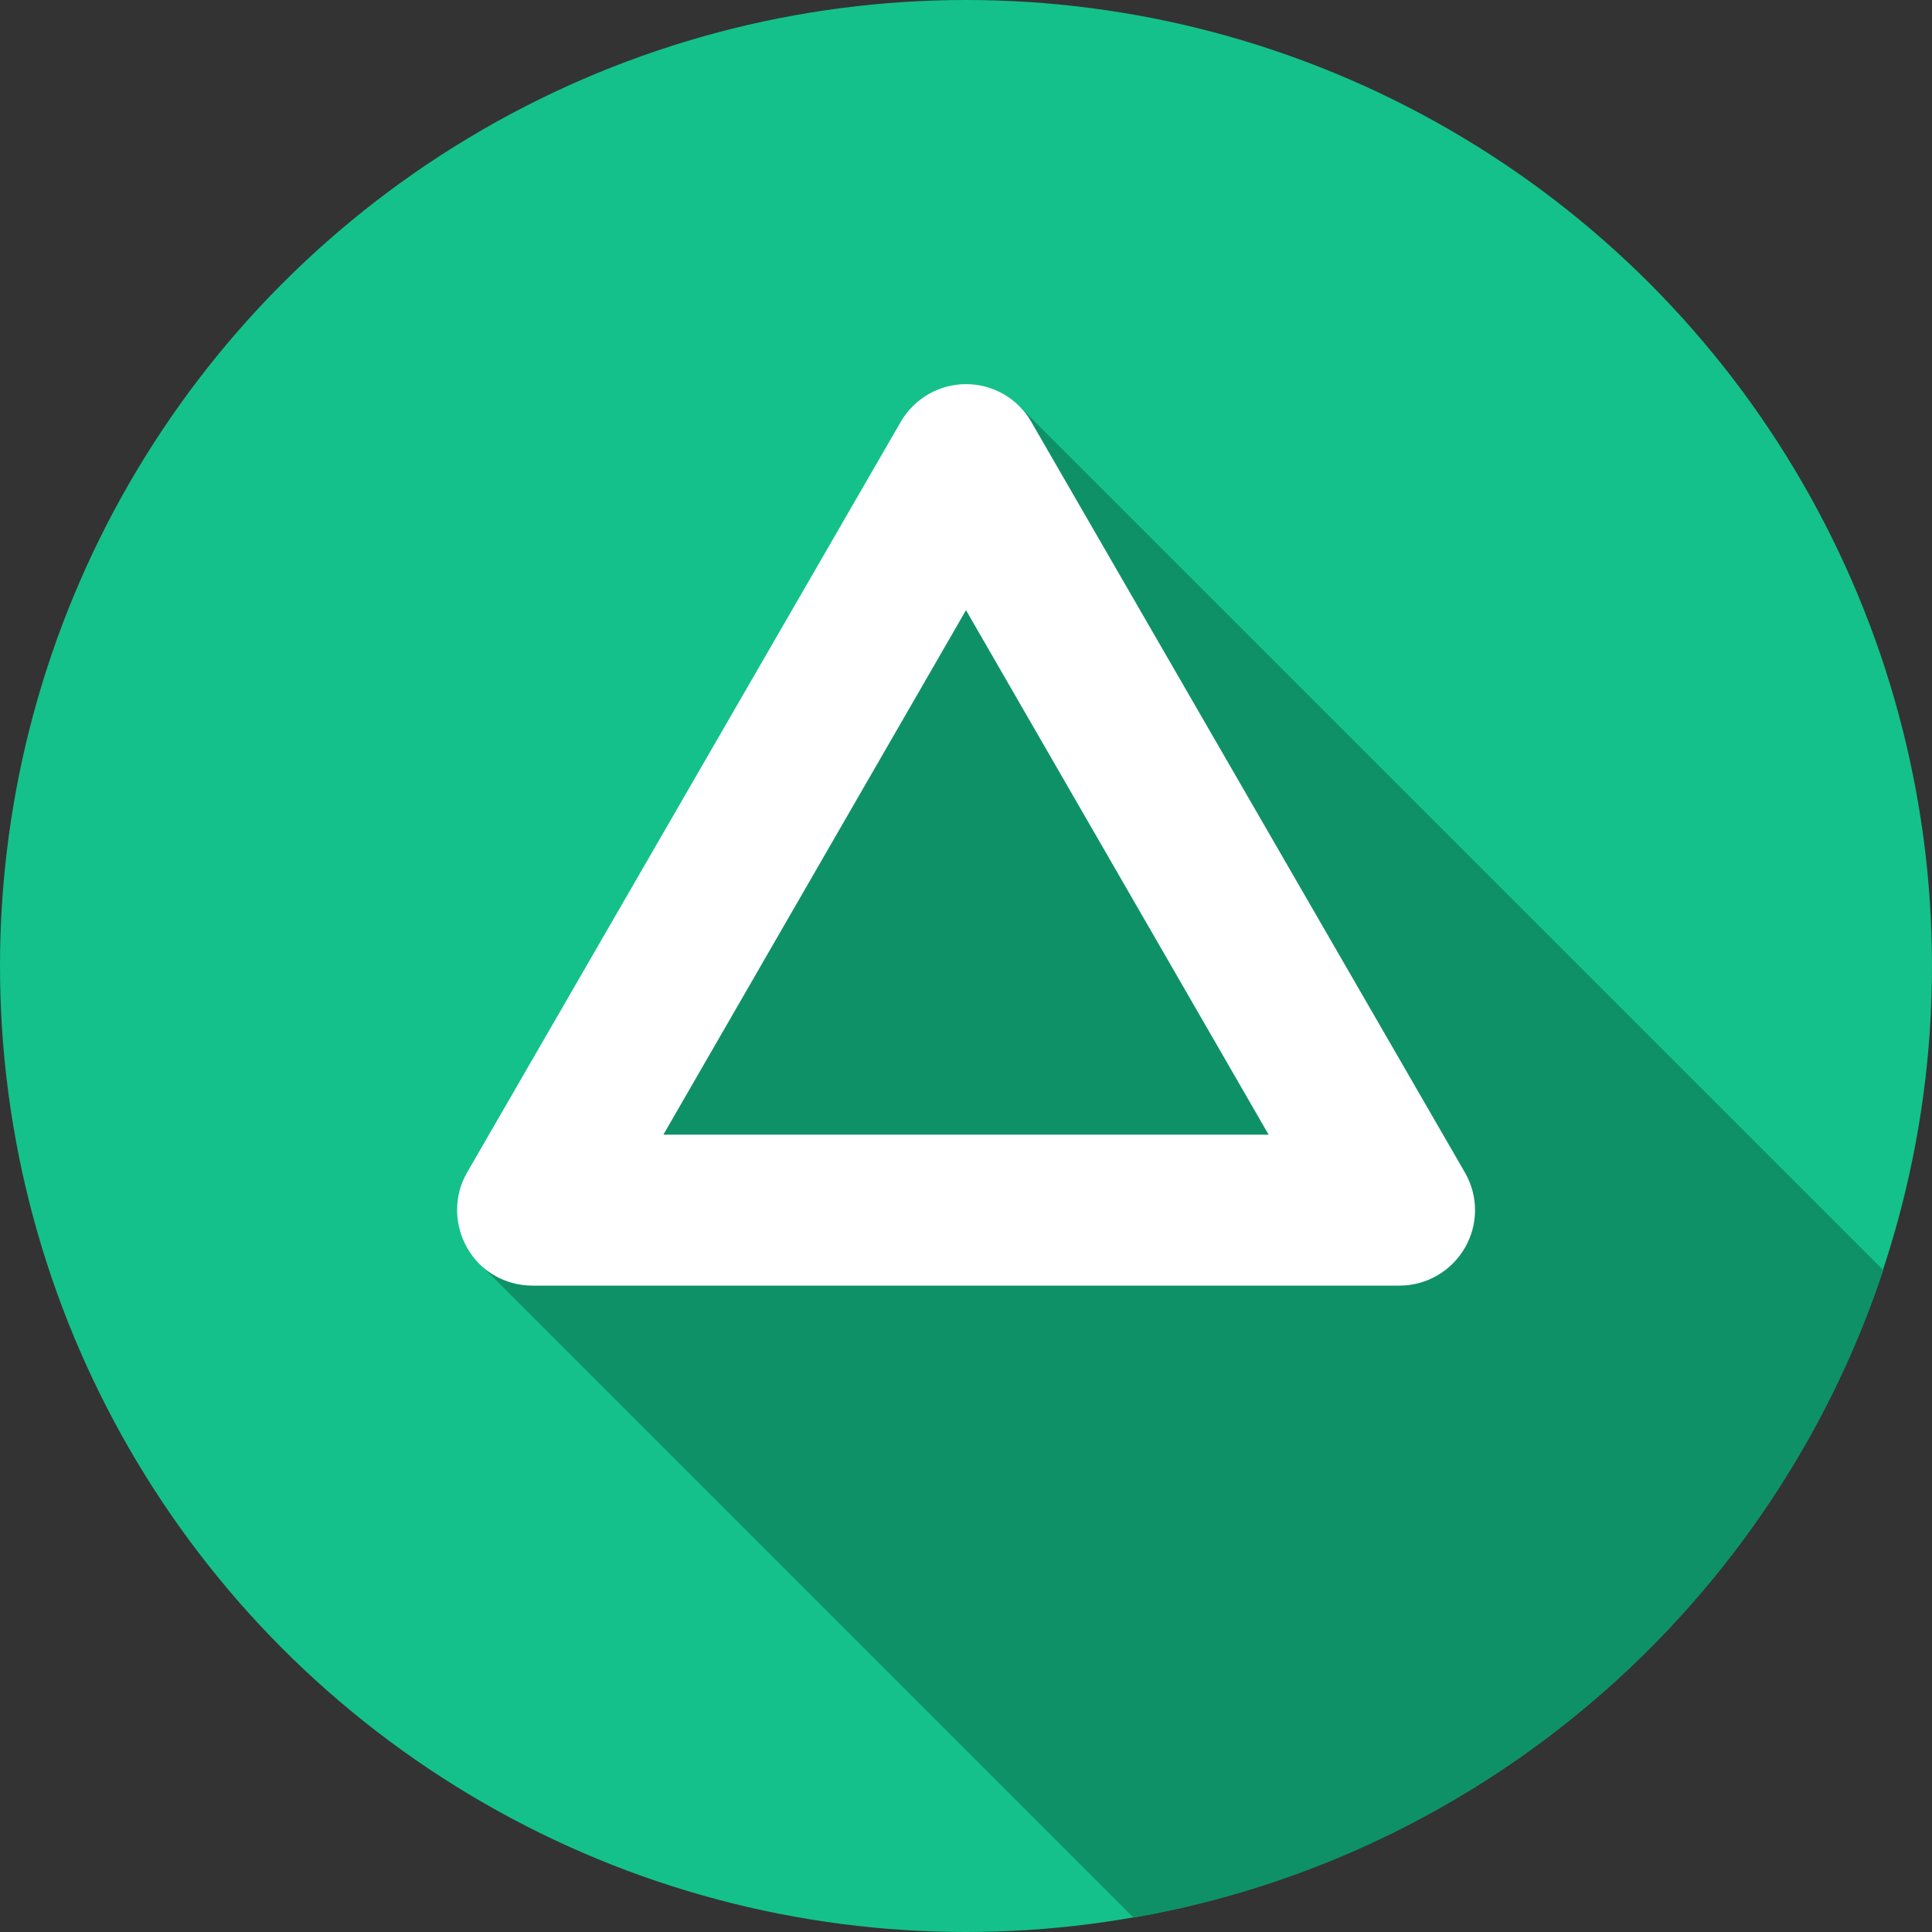
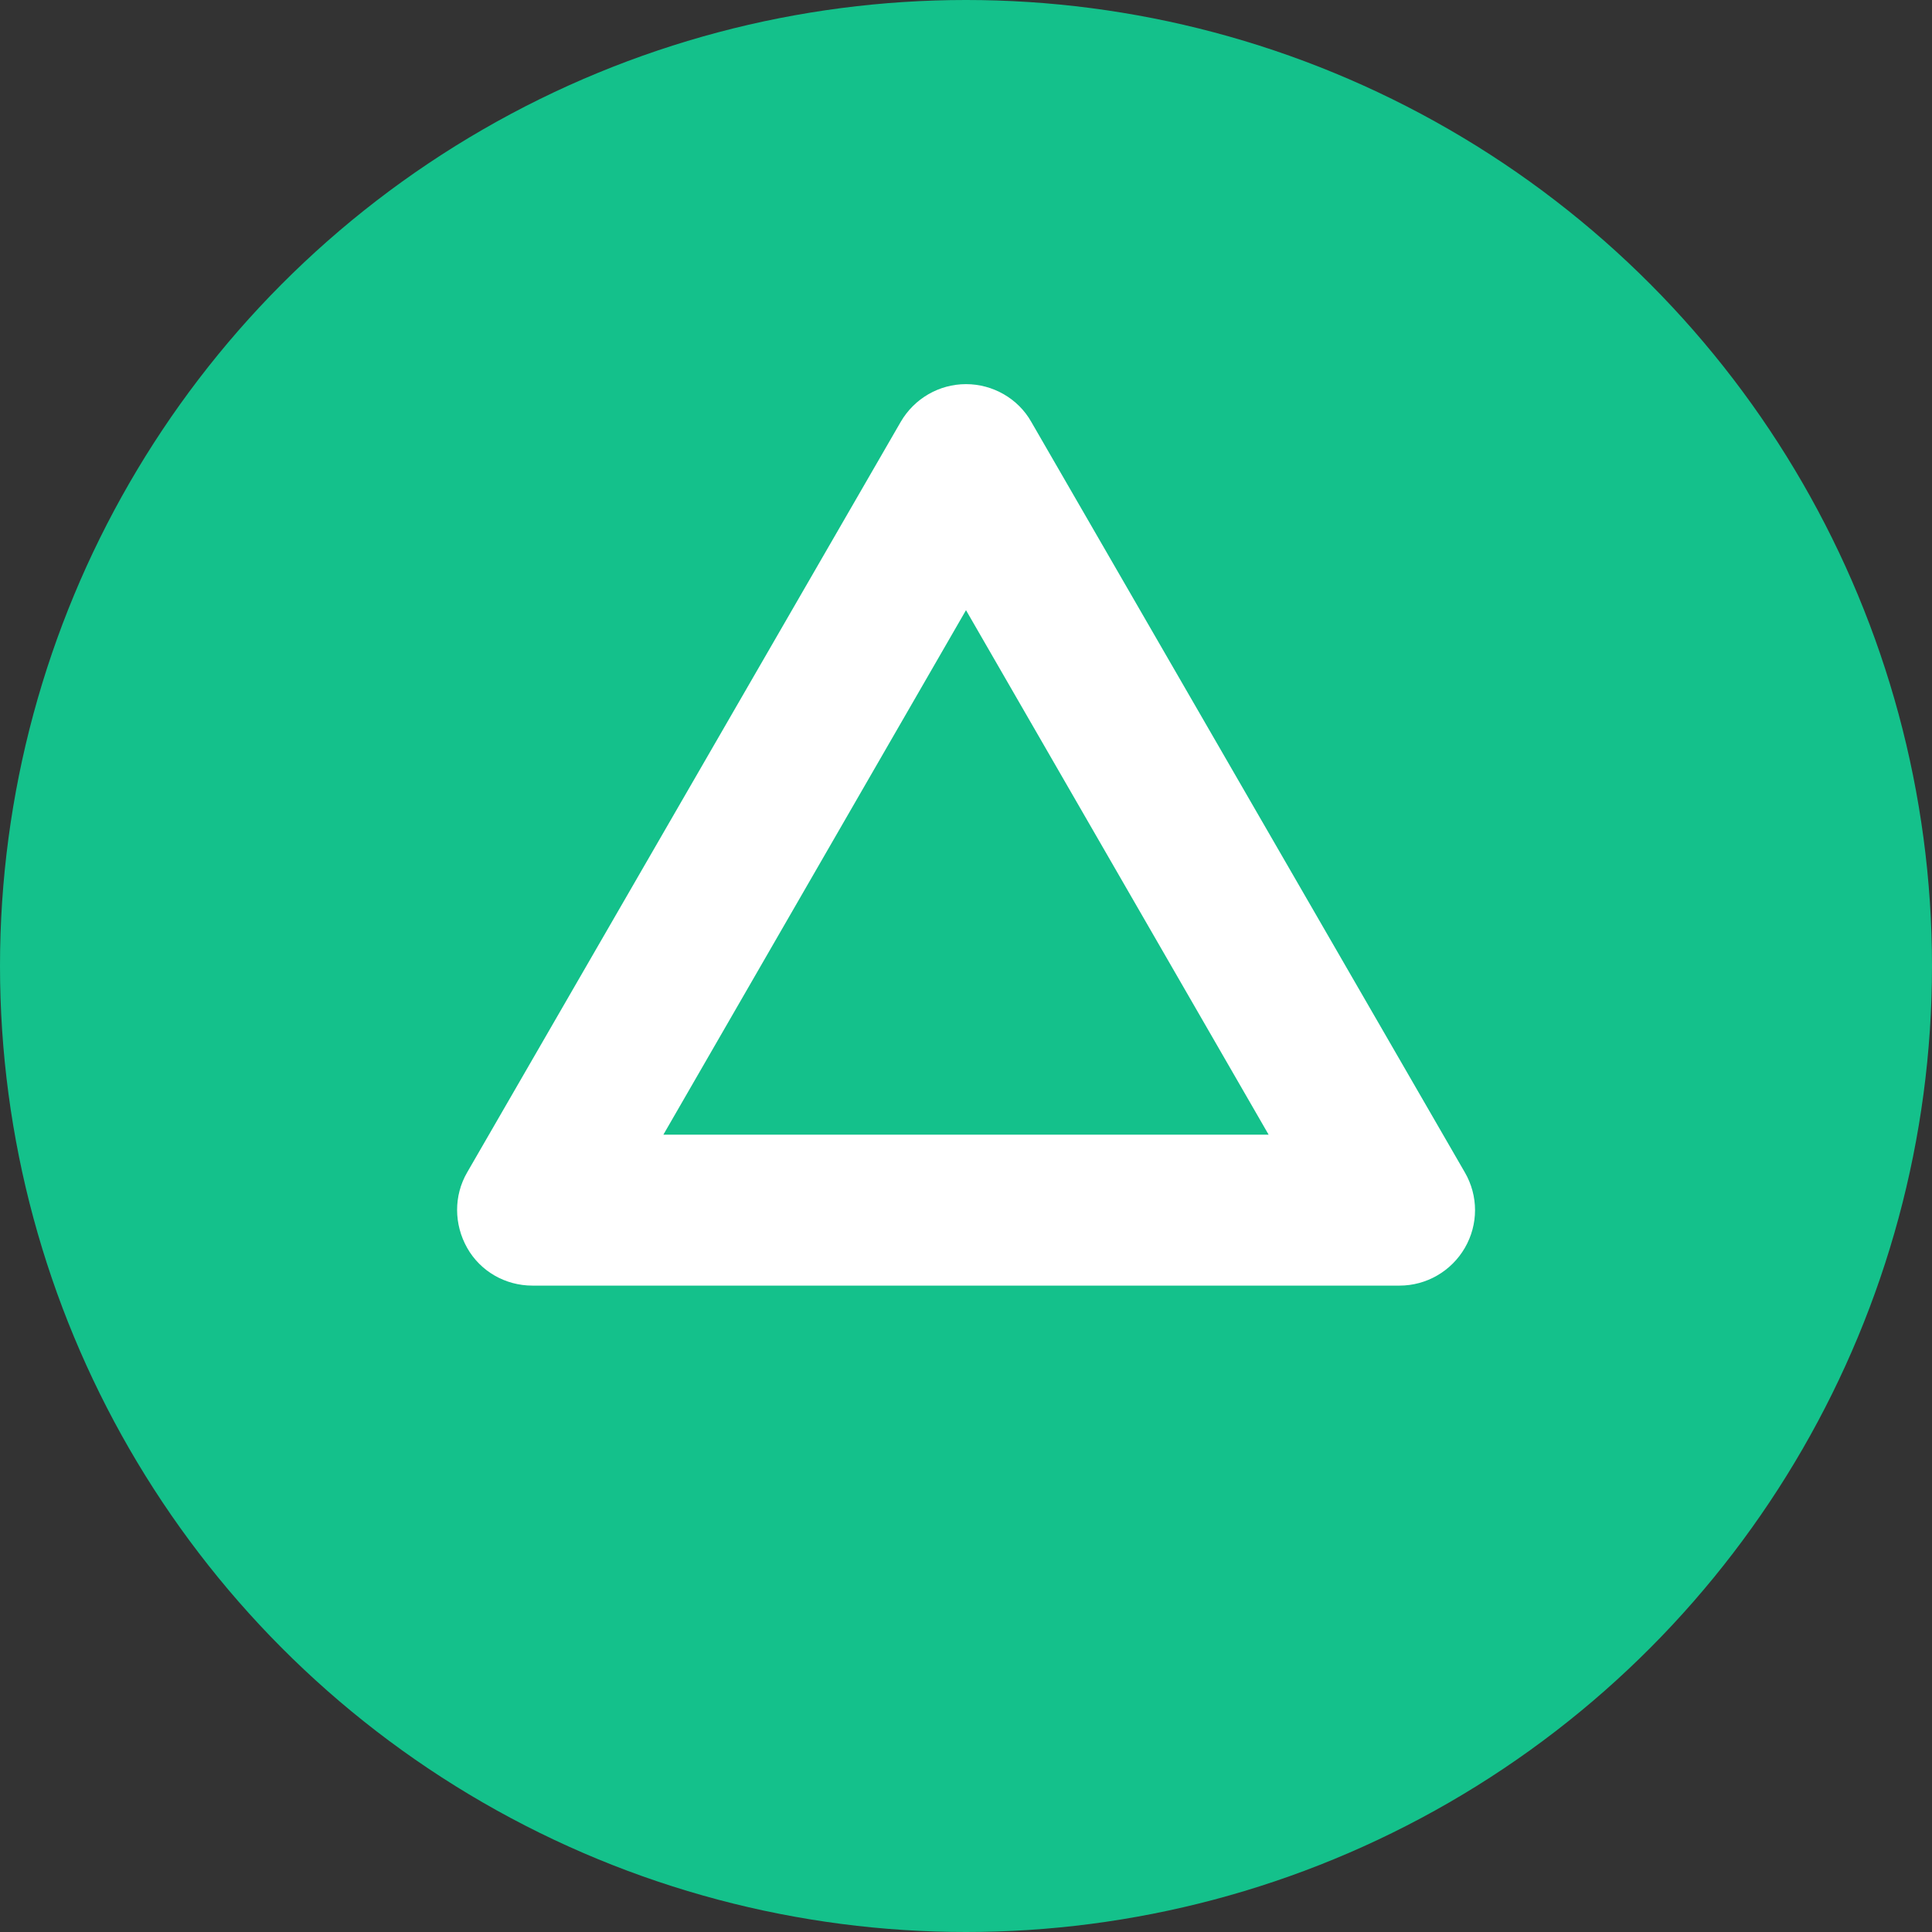
<svg xmlns="http://www.w3.org/2000/svg" height="800px" width="800px" version="1.1" id="Layer_1" viewBox="0 0 512 512" xml:space="preserve">
  <rect x="0" y="0" width="512" height="512" fill="#333333" stroke="none" />
  <circle style="fill:#14C18B;" cx="256" cy="256" r="256" />
-   <path style="fill:#0F9168;" d="M128.1,335.9l172.3,172.3c93.4-16.3,169.4-83.3,198.7-171.6L269.9,107.4L128.1,335.9z" />
  <path style="fill:#FFFFFF;" d="M370.9,340.7H141.1c-7.2,0-13.8-3.8-17.3-10s-3.6-13.8,0-20l114.9-198.9c3.6-6.2,10.2-10,17.3-10  c7.1,0,13.8,3.8,17.3,10l114.9,198.9c3.6,6.2,3.6,13.8,0,20S378,340.7,370.9,340.7z M175.8,300.7h160.4l-80.2-139L175.8,300.7z" />
</svg>